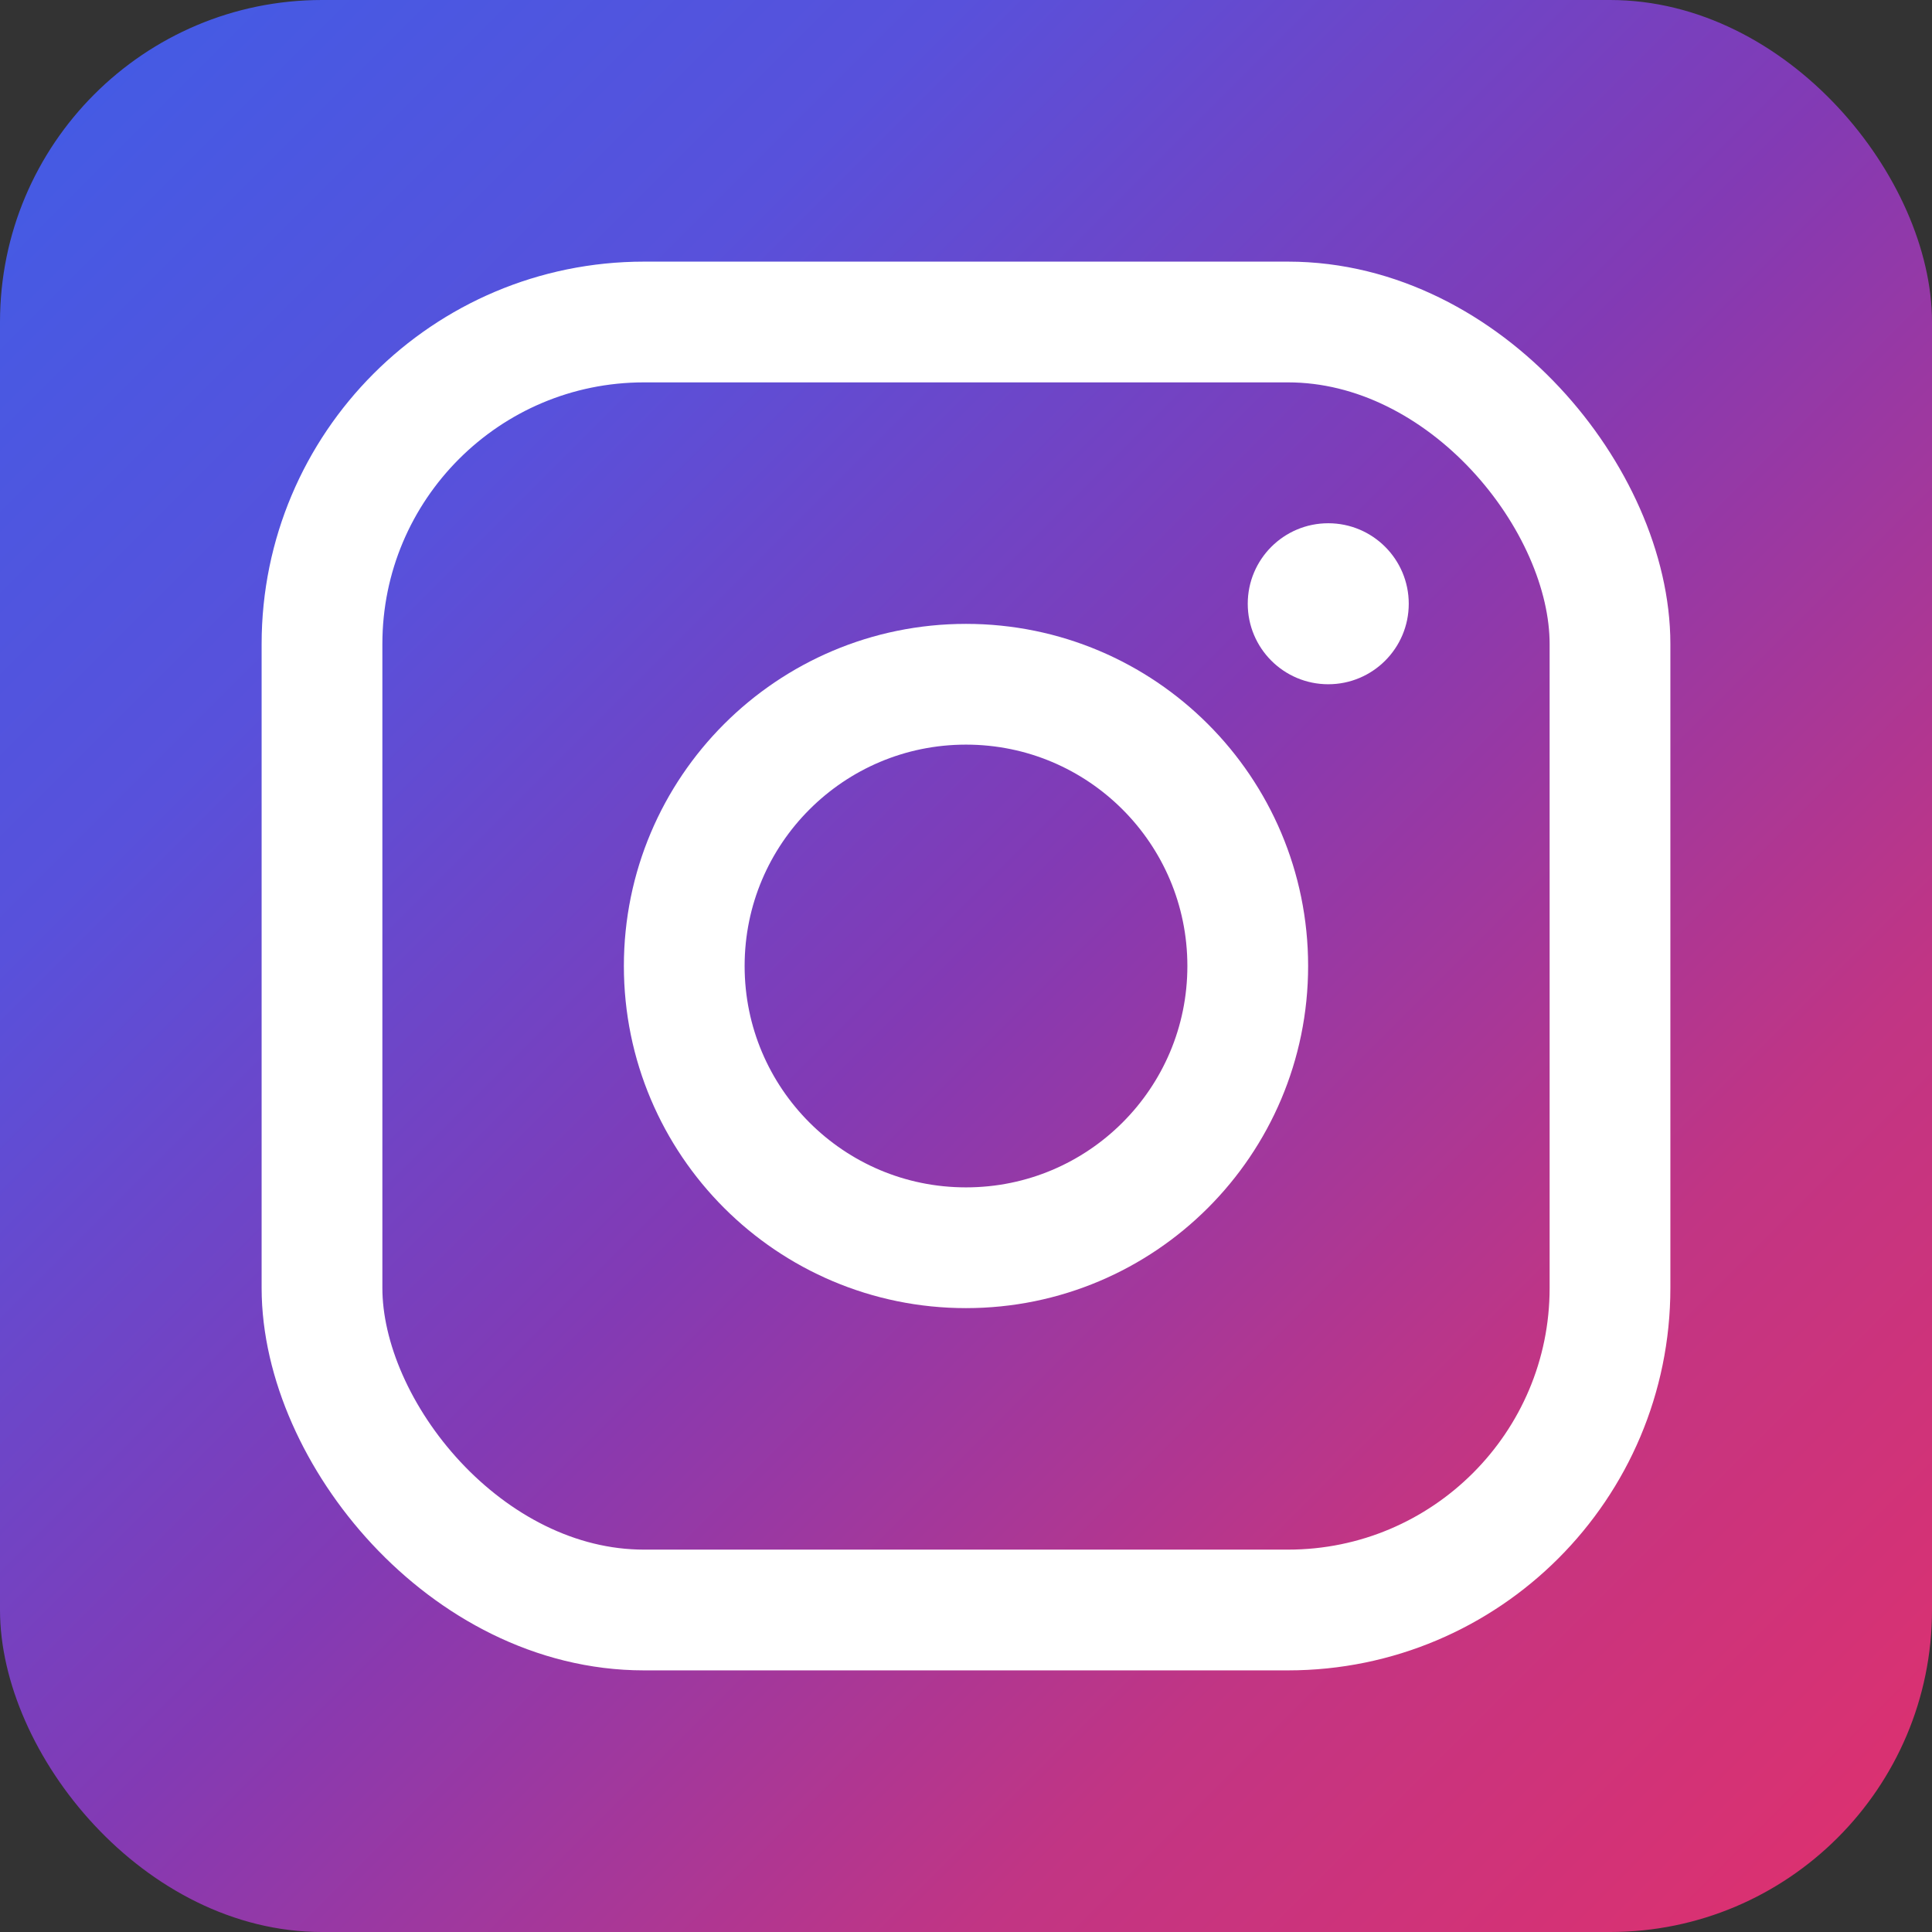
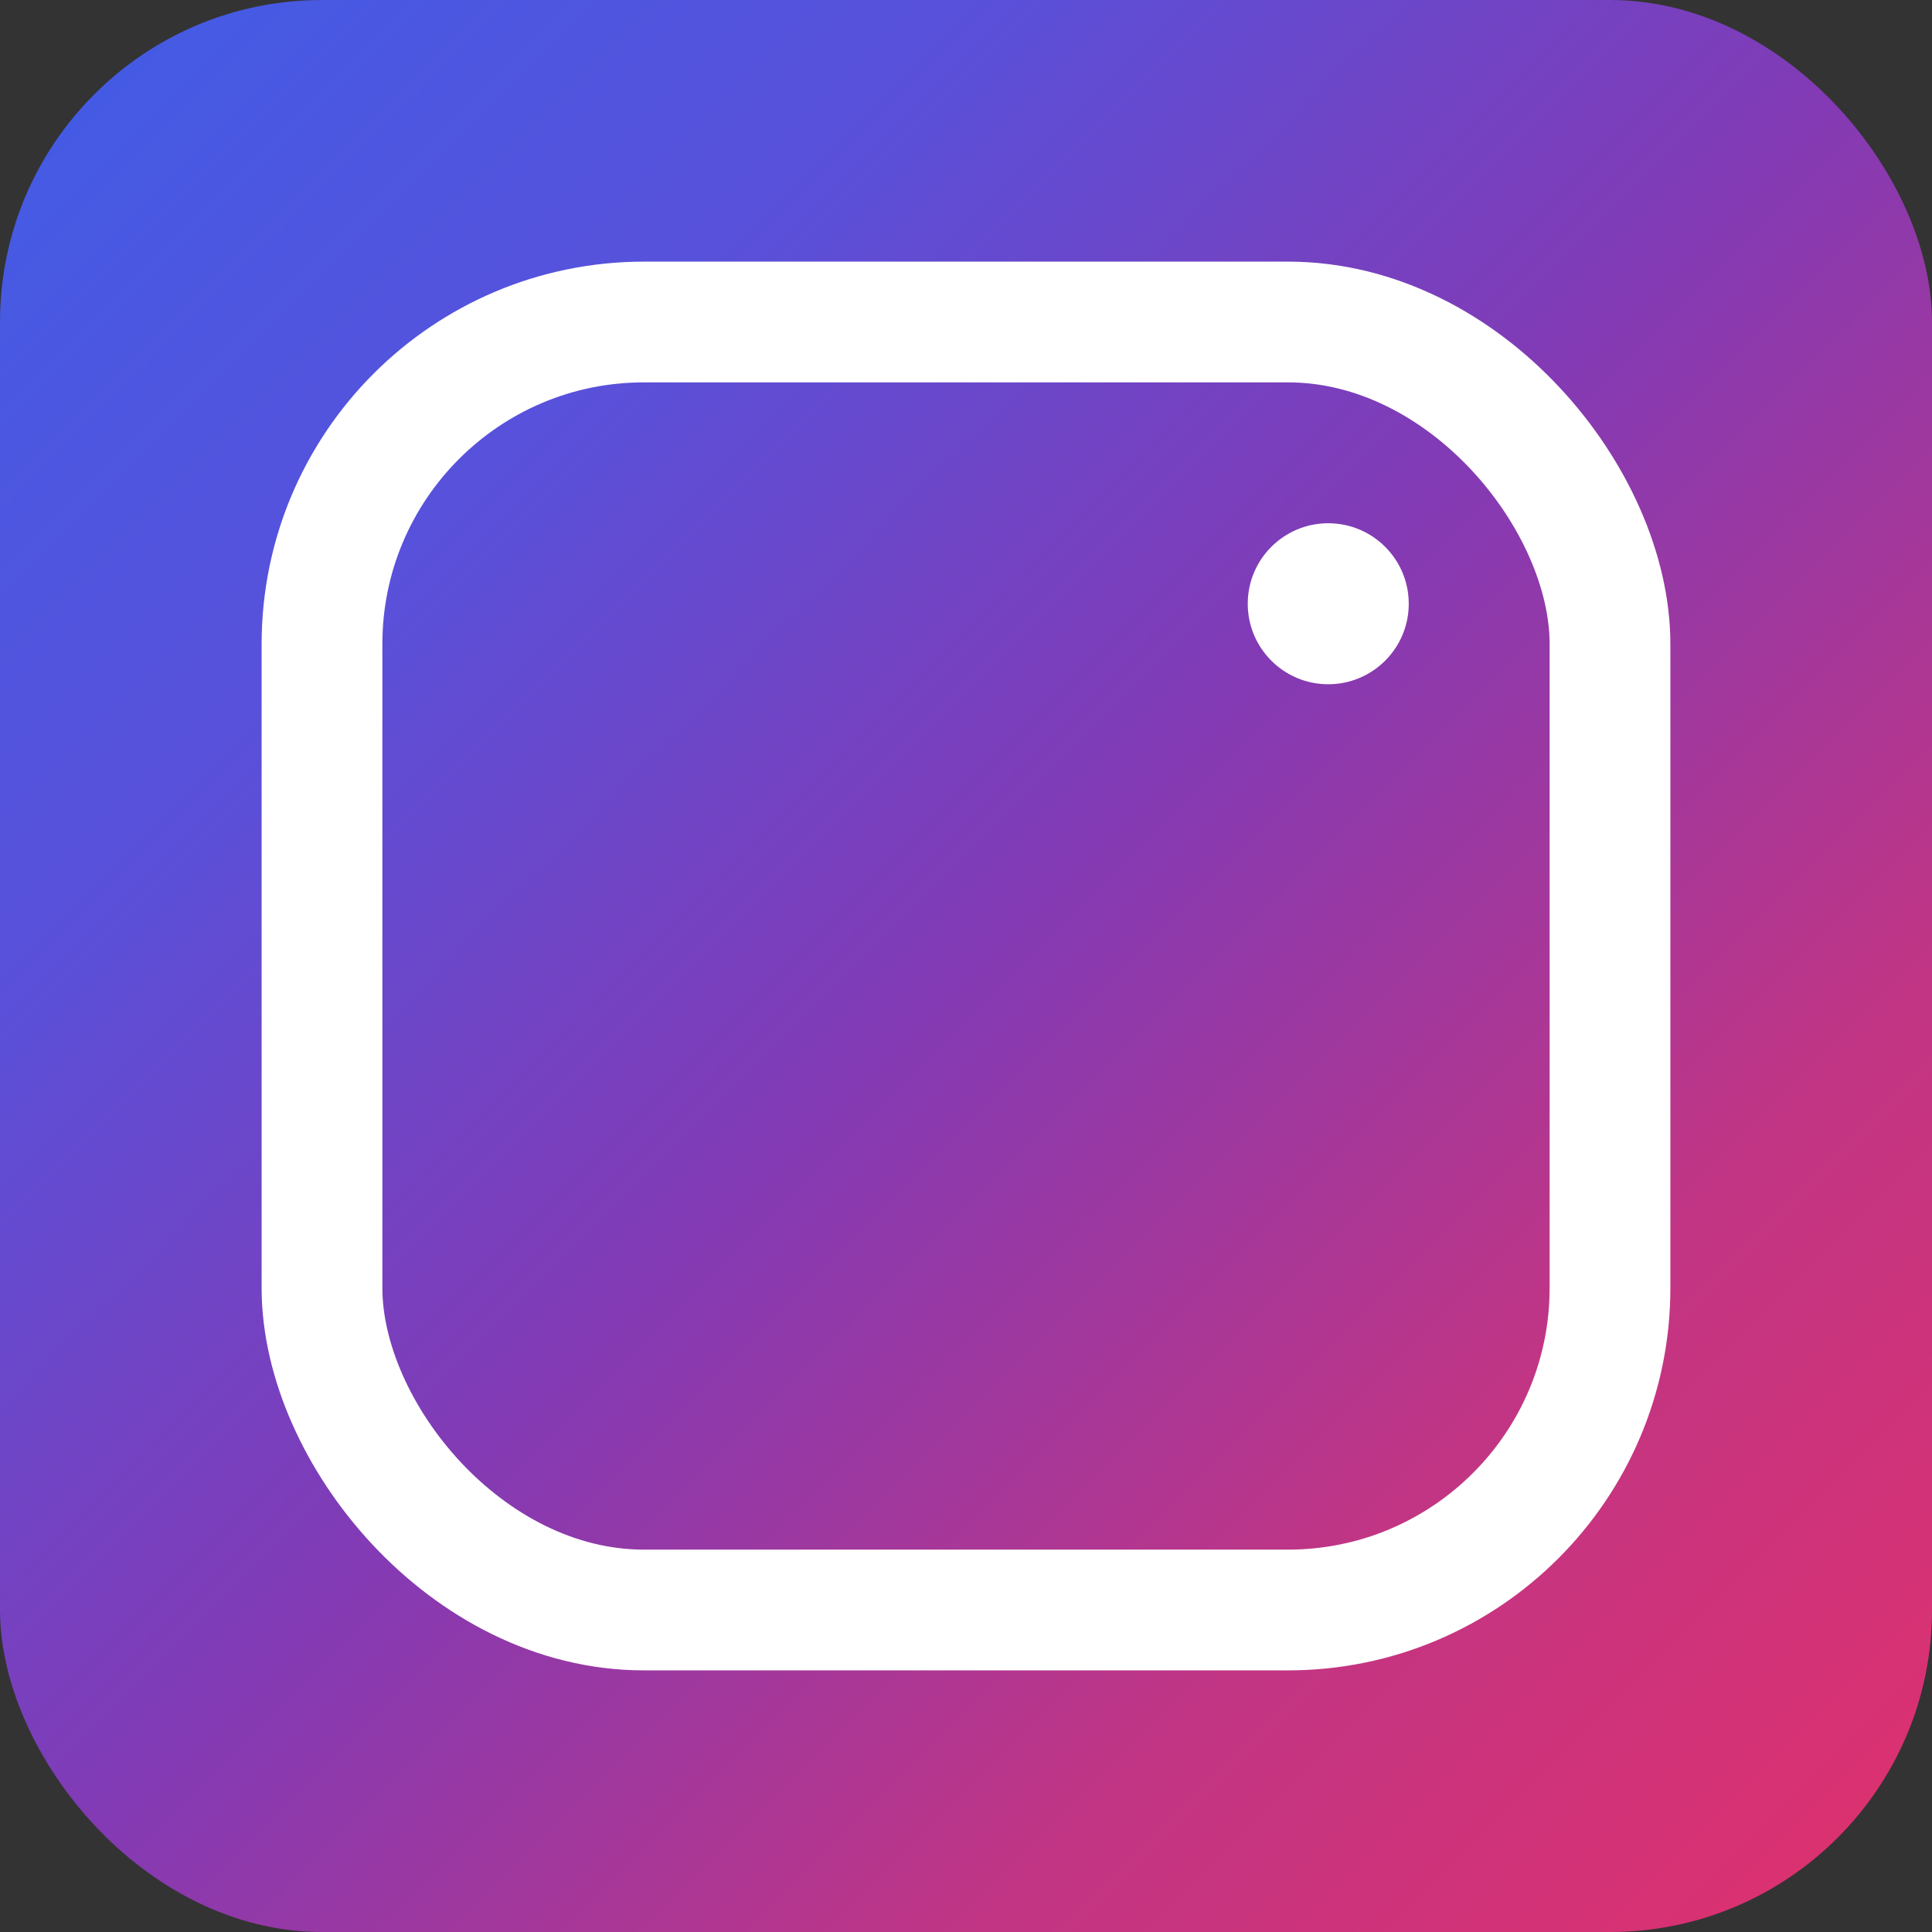
<svg xmlns="http://www.w3.org/2000/svg" viewBox="0 0 24 24" fill="none">
  <rect x="0" y="0" width="24" height="24" fill="#333333" stroke="none" />
  <rect width="24" height="24" rx="4" fill="url(#instagram-gradient)" />
  <defs>
    <linearGradient id="instagram-gradient" x1="0%" y1="0%" x2="100%" y2="100%">
      <stop offset="0%" style="stop-color:#405DE6" />
      <stop offset="25%" style="stop-color:#5851DB" />
      <stop offset="50%" style="stop-color:#833AB4" />
      <stop offset="75%" style="stop-color:#C13584" />
      <stop offset="100%" style="stop-color:#E1306C" />
    </linearGradient>
  </defs>
  <rect x="4" y="4" width="16" height="16" rx="4" fill="none" stroke="white" stroke-width="1.5" />
-   <circle cx="12" cy="12" r="3.5" fill="none" stroke="white" stroke-width="1.5" />
  <circle cx="16.5" cy="7.5" r="1" fill="white" />
</svg>